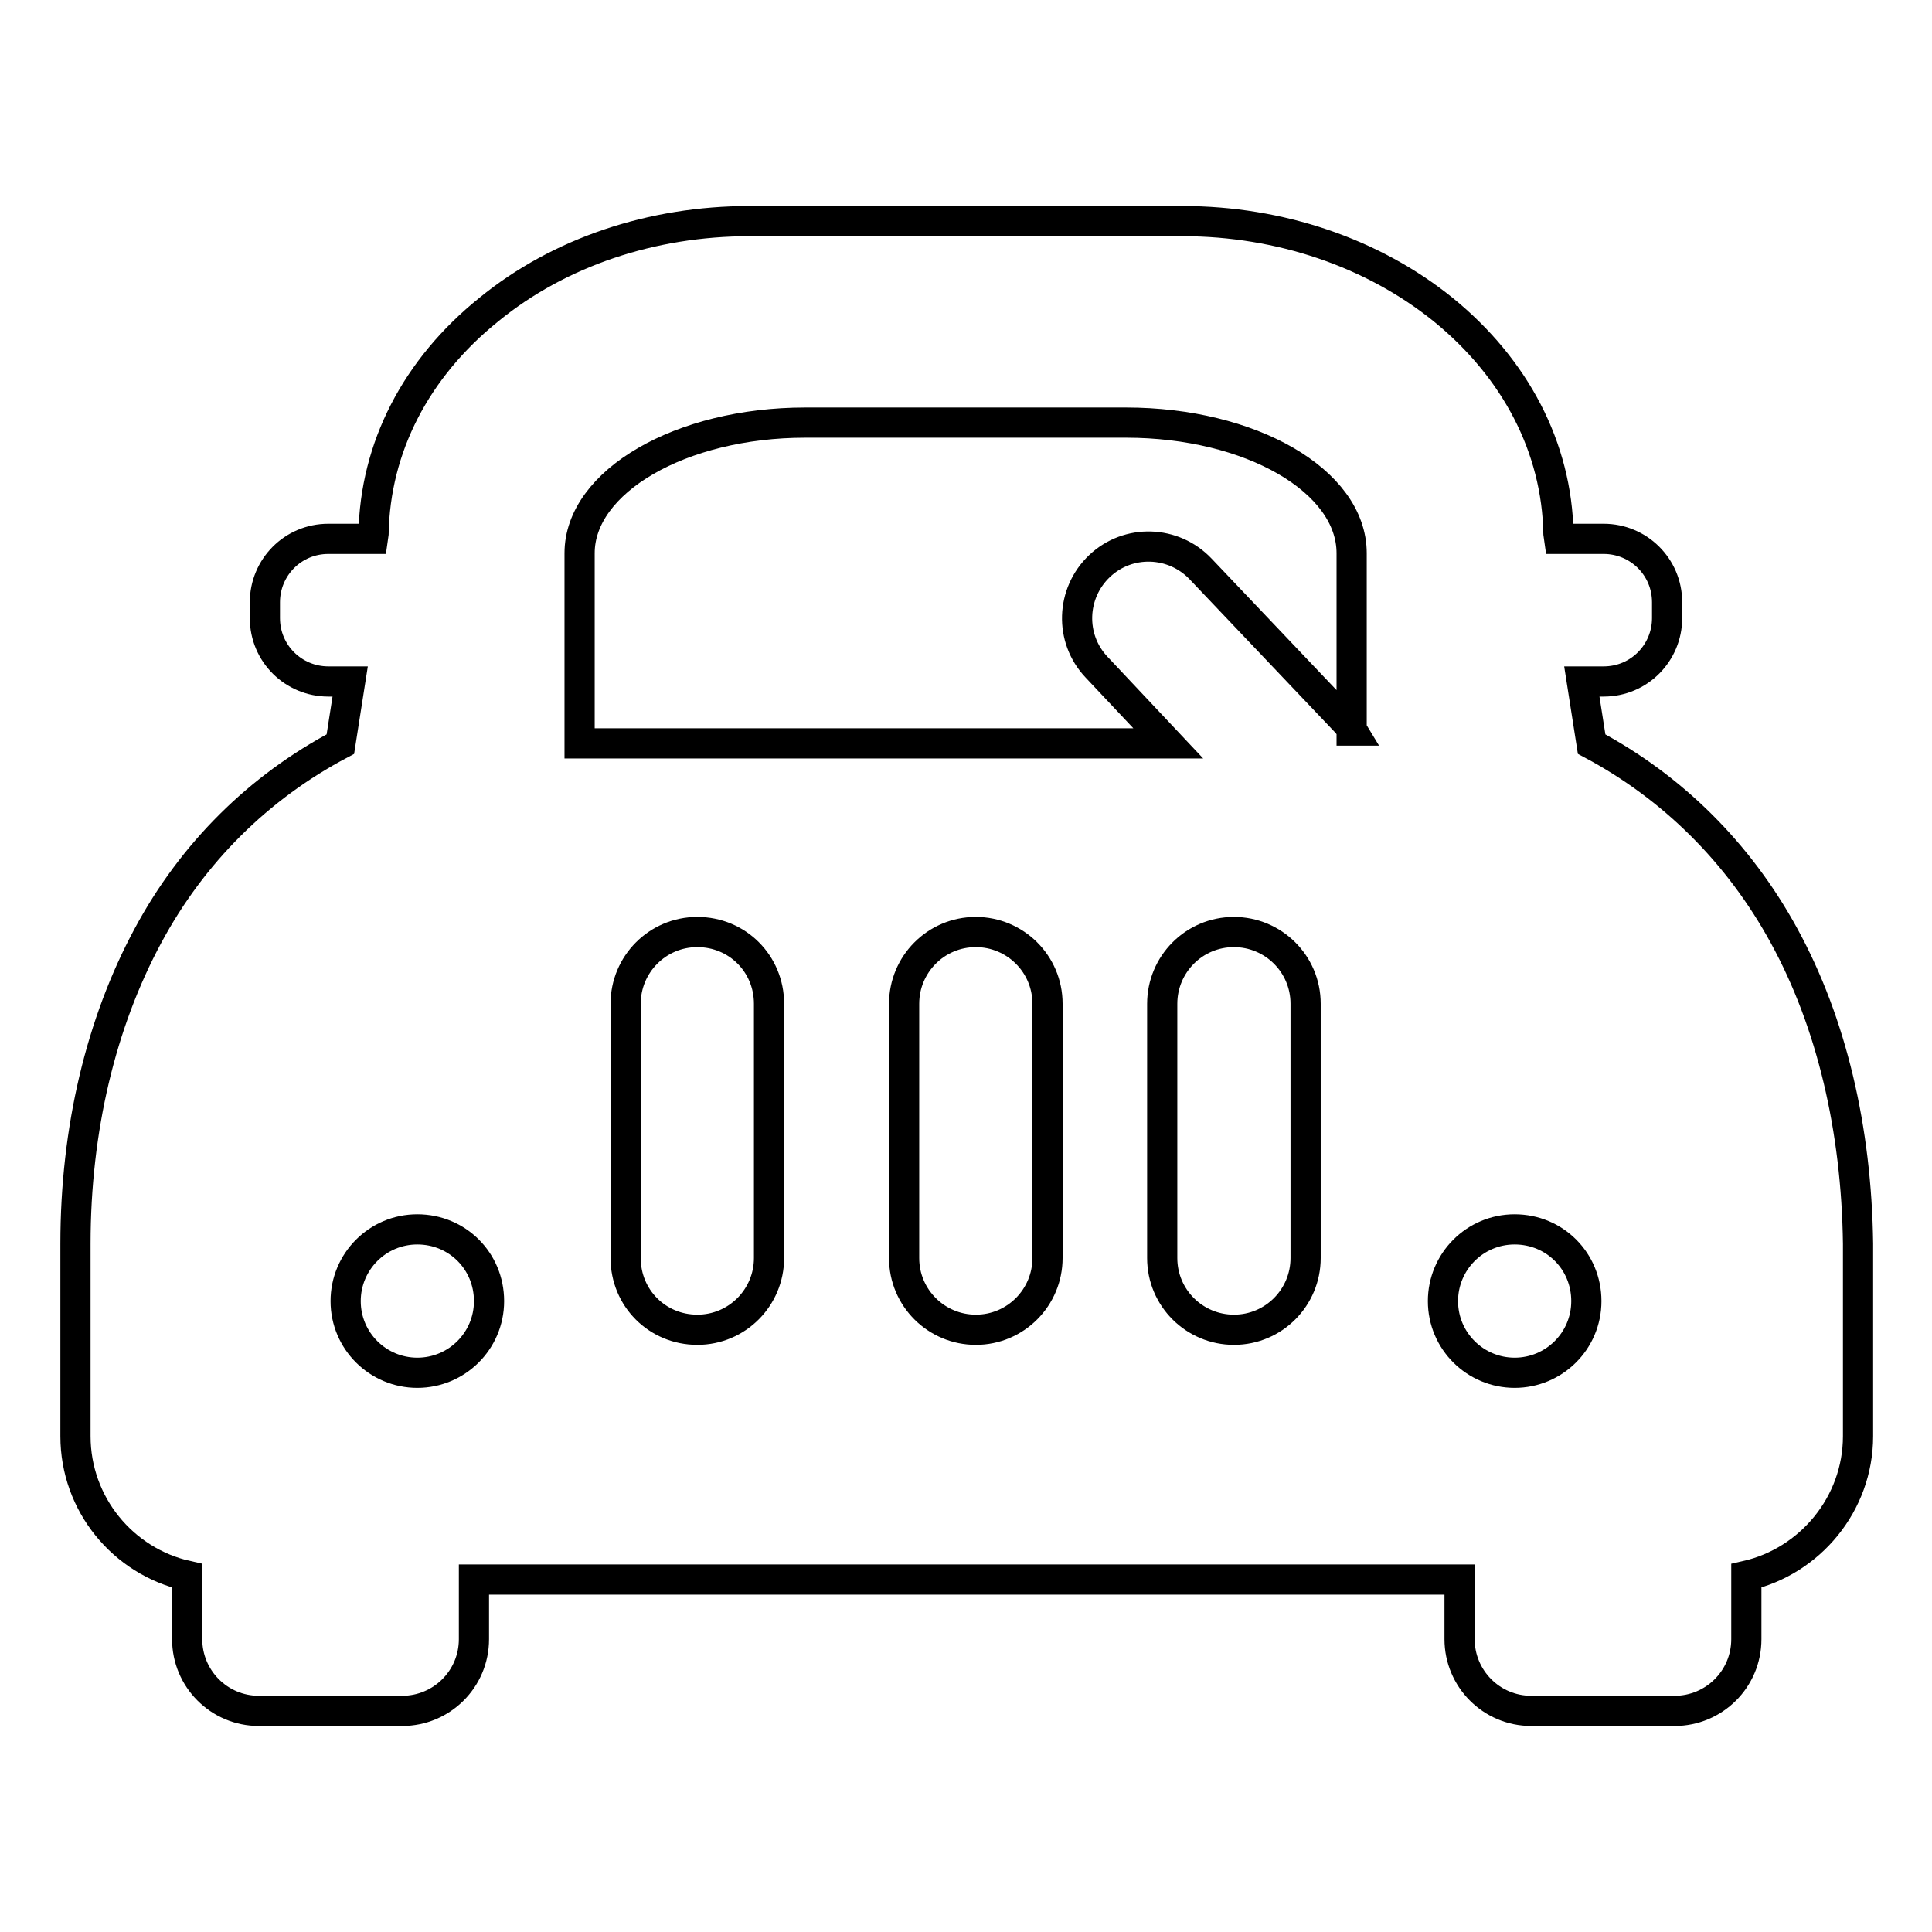
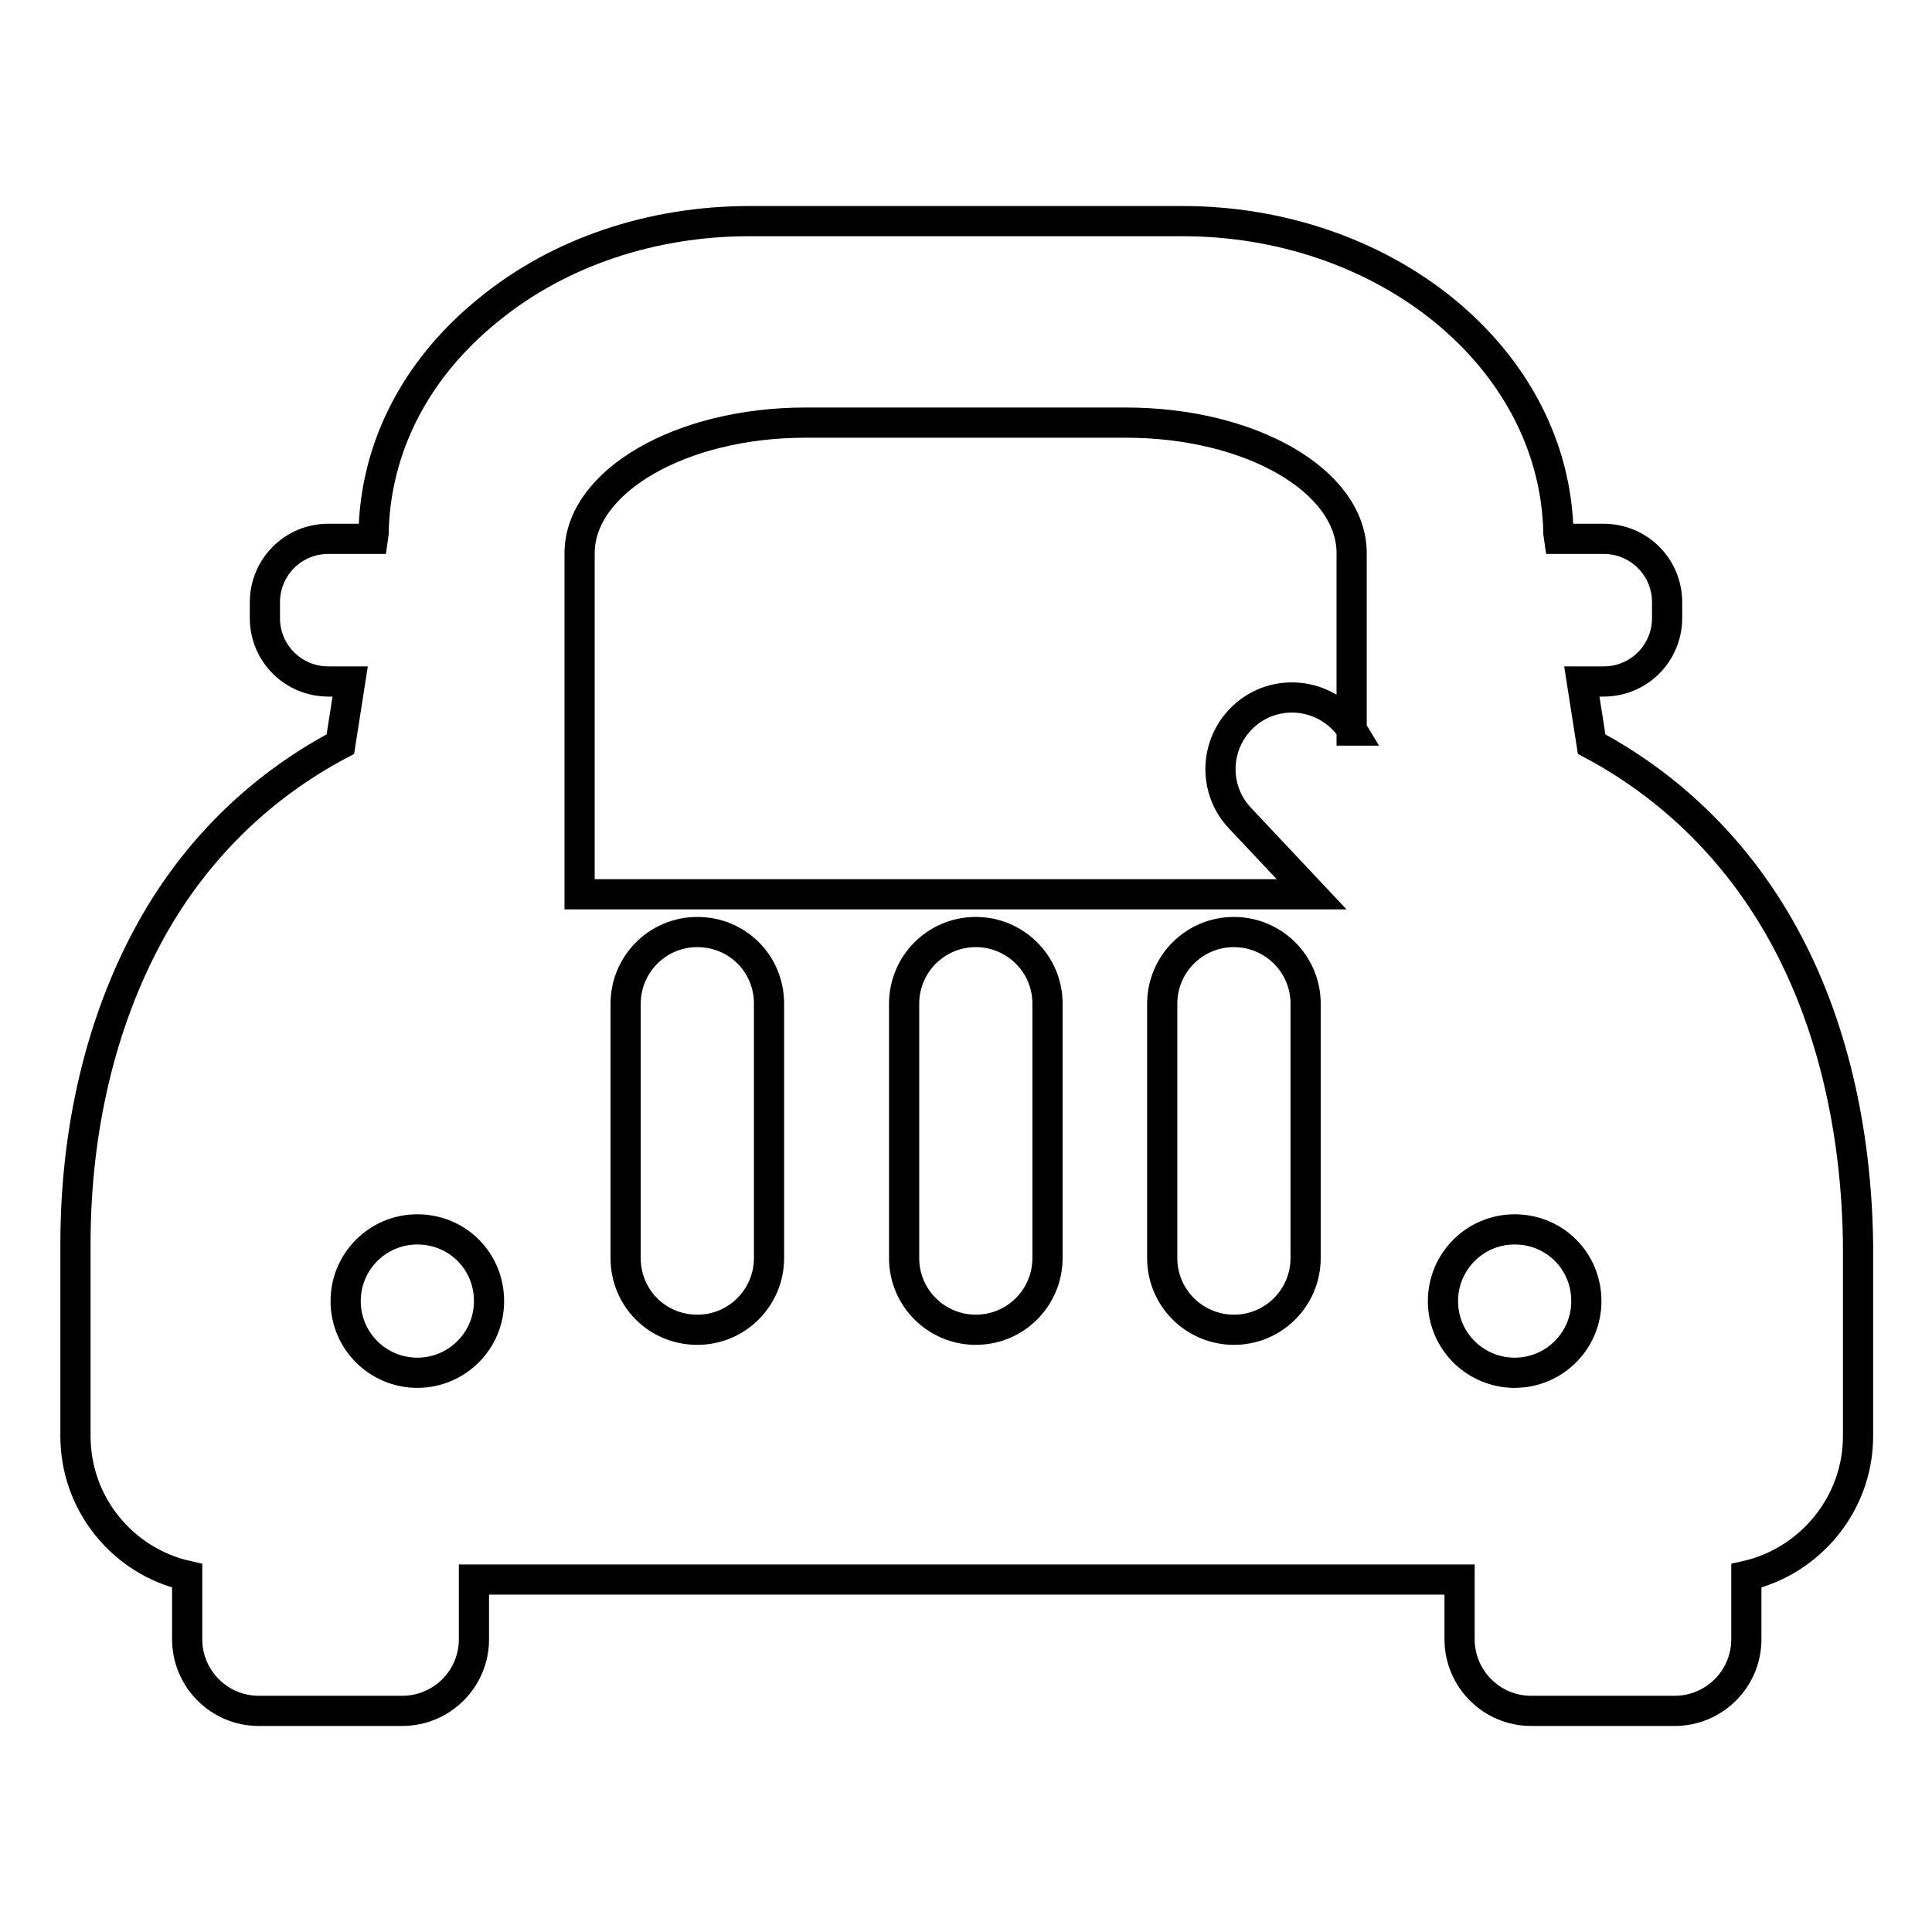
<svg xmlns="http://www.w3.org/2000/svg" version="1.1" x="0px" y="0px" viewBox="0 0 256 256" enable-background="new 0 0 256 256" xml:space="preserve">
  <g>
-     <path stroke-width="4" fill-opacity="0" stroke="#000000" d="M236.4,124c-6-11-14.8-19.7-25.5-25.4l-1.3-8.3h2.9c4.7,0,8.4-3.8,8.4-8.4v-2.1c0-4.7-3.8-8.4-8.4-8.4h-5.9 l-0.1-0.7c-0.2-11.4-5.7-21.9-15.3-29.7c-9.3-7.5-21.6-11.7-34.5-11.7H99.3c-12.9,0-25.2,4.1-34.5,11.7 c-9.7,7.8-15.1,18.3-15.3,29.7l-0.1,0.7h-5.9c-4.7,0-8.4,3.8-8.4,8.4v2.1c0,4.7,3.8,8.4,8.4,8.4h2.9l-1.3,8.3 C34.3,104.3,25.5,113,19.6,124c-6.2,11.5-9.6,25.6-9.6,40.8v25.5c0,9,6.3,16.6,14.8,18.5v8.4c0,5.2,4.2,9.5,9.5,9.5h19 c5.2,0,9.5-4.2,9.5-9.5v-7.9h130.6v7.9c0,5.2,4.2,9.5,9.5,9.5h19c5.2,0,9.5-4.2,9.5-9.5v-8.4c8.4-1.9,14.8-9.5,14.8-18.5v-25.5 C246,149.6,242.7,135.5,236.4,124z M55.3,181.9c-5.2,0-9.5-4.2-9.5-9.5c0-5.2,4.2-9.5,9.5-9.5s9.5,4.2,9.5,9.5 C64.8,177.7,60.5,181.9,55.3,181.9z M101.9,166.7c0,5.2-4.2,9.5-9.5,9.5s-9.5-4.2-9.5-9.5v-33.7c0-5.2,4.2-9.5,9.5-9.5 s9.5,4.2,9.5,9.5V166.7z M138.8,166.7c0,5.2-4.2,9.5-9.5,9.5c-5.2,0-9.5-4.2-9.5-9.5v-33.7c0-5.2,4.2-9.5,9.5-9.5 c5.2,0,9.5,4.2,9.5,9.5V166.7z M173,166.7c0,5.2-4.2,9.5-9.5,9.5c-5.2,0-9.5-4.2-9.5-9.5v-33.7c0-5.2,4.2-9.5,9.5-9.5 c5.2,0,9.5,4.2,9.5,9.5V166.7z M179.2,96.8c-0.3-0.5-0.7-1-1.1-1.4l-19-20c-3.6-3.8-9.6-4-13.4-0.4c-3.8,3.6-4,9.6-0.4,13.4 l9.5,10.1H76.8V73.3c0-9.5,13.4-17.3,29.9-17.3h42.5c16.5,0,29.9,7.7,29.9,17.3V96.8L179.2,96.8z M200.7,181.9 c-5.2,0-9.5-4.2-9.5-9.5c0-5.2,4.2-9.5,9.5-9.5s9.5,4.2,9.5,9.5C210.2,177.7,205.9,181.9,200.7,181.9z" />
+     <path stroke-width="4" fill-opacity="0" stroke="#000000" d="M236.4,124c-6-11-14.8-19.7-25.5-25.4l-1.3-8.3h2.9c4.7,0,8.4-3.8,8.4-8.4v-2.1c0-4.7-3.8-8.4-8.4-8.4h-5.9 l-0.1-0.7c-0.2-11.4-5.7-21.9-15.3-29.7c-9.3-7.5-21.6-11.7-34.5-11.7H99.3c-12.9,0-25.2,4.1-34.5,11.7 c-9.7,7.8-15.1,18.3-15.3,29.7l-0.1,0.7h-5.9c-4.7,0-8.4,3.8-8.4,8.4v2.1c0,4.7,3.8,8.4,8.4,8.4h2.9l-1.3,8.3 C34.3,104.3,25.5,113,19.6,124c-6.2,11.5-9.6,25.6-9.6,40.8v25.5c0,9,6.3,16.6,14.8,18.5v8.4c0,5.2,4.2,9.5,9.5,9.5h19 c5.2,0,9.5-4.2,9.5-9.5v-7.9h130.6v7.9c0,5.2,4.2,9.5,9.5,9.5h19c5.2,0,9.5-4.2,9.5-9.5v-8.4c8.4-1.9,14.8-9.5,14.8-18.5v-25.5 C246,149.6,242.7,135.5,236.4,124z M55.3,181.9c-5.2,0-9.5-4.2-9.5-9.5c0-5.2,4.2-9.5,9.5-9.5s9.5,4.2,9.5,9.5 C64.8,177.7,60.5,181.9,55.3,181.9z M101.9,166.7c0,5.2-4.2,9.5-9.5,9.5s-9.5-4.2-9.5-9.5v-33.7c0-5.2,4.2-9.5,9.5-9.5 s9.5,4.2,9.5,9.5V166.7z M138.8,166.7c0,5.2-4.2,9.5-9.5,9.5c-5.2,0-9.5-4.2-9.5-9.5v-33.7c0-5.2,4.2-9.5,9.5-9.5 c5.2,0,9.5,4.2,9.5,9.5V166.7z M173,166.7c0,5.2-4.2,9.5-9.5,9.5c-5.2,0-9.5-4.2-9.5-9.5v-33.7c0-5.2,4.2-9.5,9.5-9.5 c5.2,0,9.5,4.2,9.5,9.5V166.7z M179.2,96.8c-0.3-0.5-0.7-1-1.1-1.4c-3.6-3.8-9.6-4-13.4-0.4c-3.8,3.6-4,9.6-0.4,13.4 l9.5,10.1H76.8V73.3c0-9.5,13.4-17.3,29.9-17.3h42.5c16.5,0,29.9,7.7,29.9,17.3V96.8L179.2,96.8z M200.7,181.9 c-5.2,0-9.5-4.2-9.5-9.5c0-5.2,4.2-9.5,9.5-9.5s9.5,4.2,9.5,9.5C210.2,177.7,205.9,181.9,200.7,181.9z" />
  </g>
</svg>